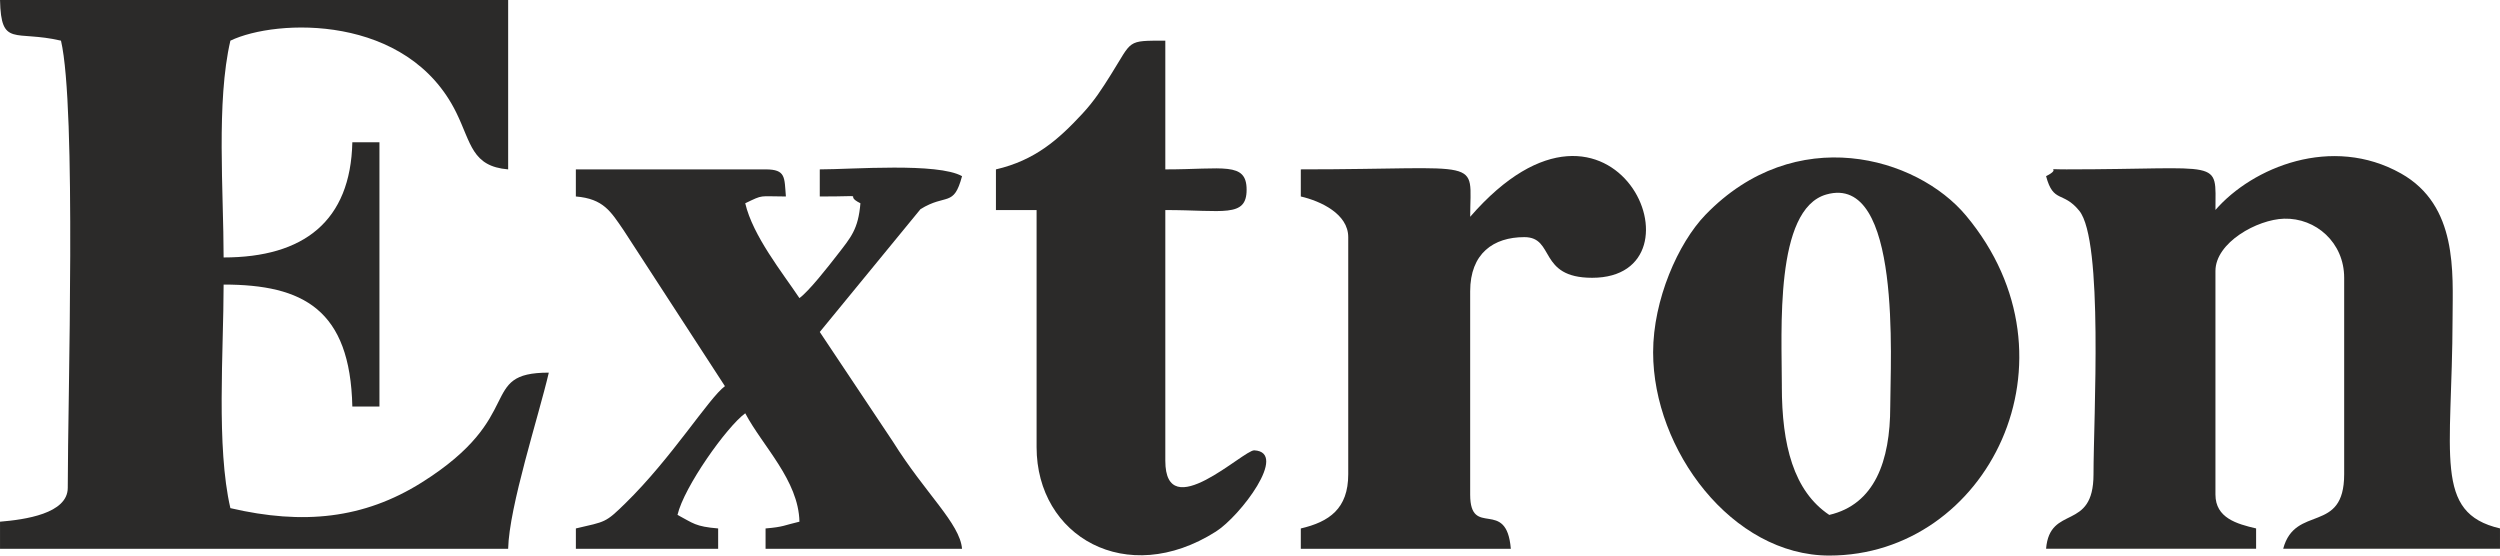
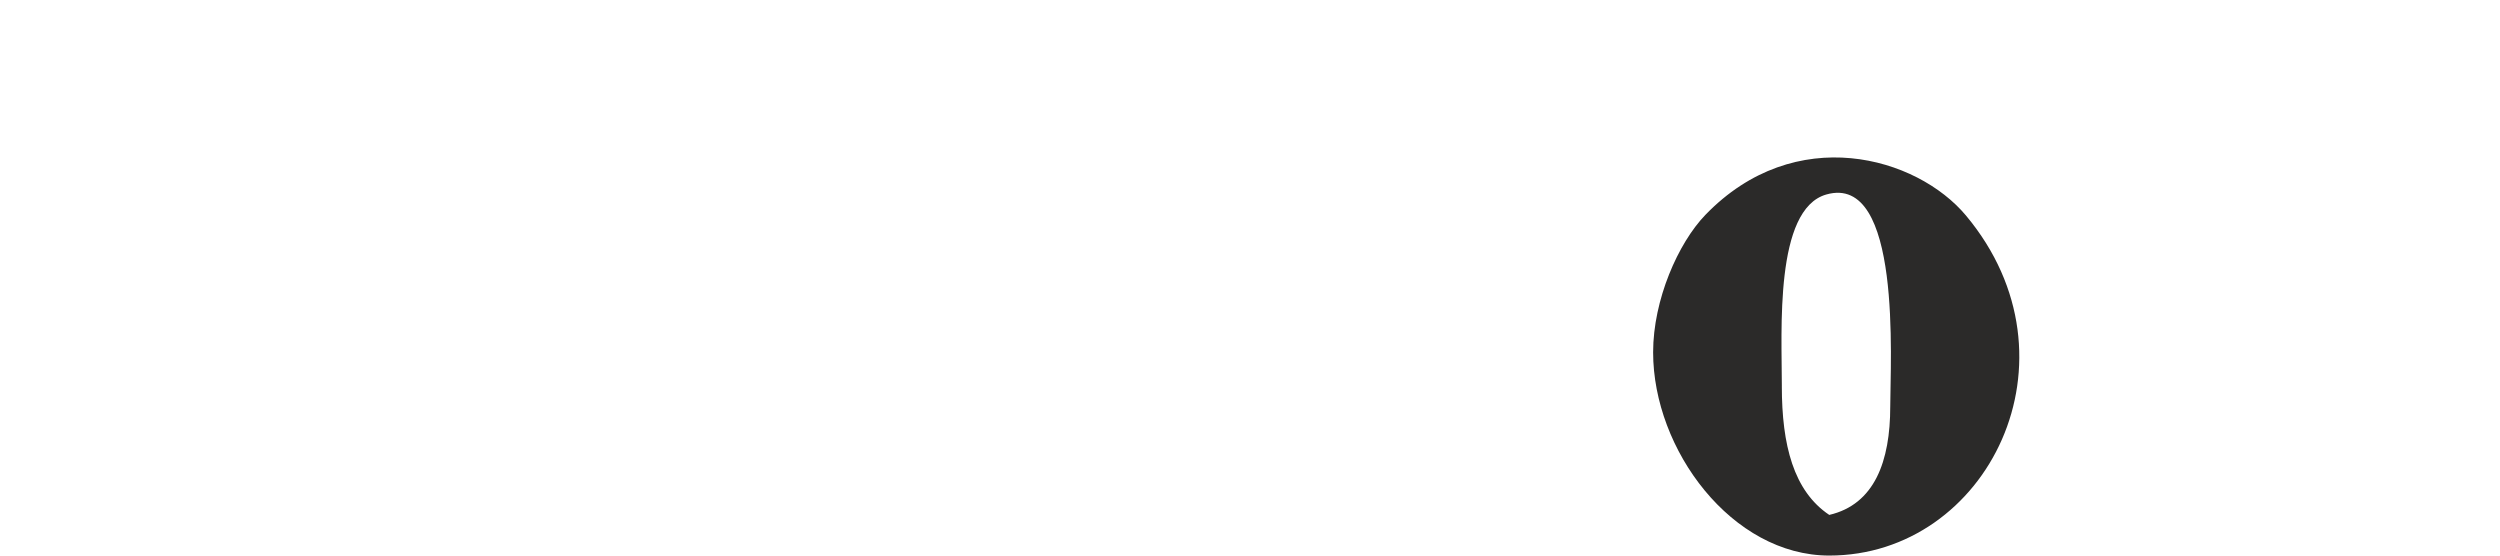
<svg xmlns="http://www.w3.org/2000/svg" xml:space="preserve" width="130.175mm" height="28.928mm" style="shape-rendering:geometricPrecision; text-rendering:geometricPrecision; image-rendering:optimizeQuality; fill-rule:evenodd; clip-rule:evenodd" viewBox="0 0 1527.46 339.43">
  <defs>
    <style type="text/css">  .fil0 {fill:#2B2A29}  </style>
  </defs>
  <g id="Слой_x0020_1">
    <g id="_1534060184432">
-       <path class="fil0" d="M37.26 24.84c9.54,40.95 4.14,218.31 4.14,273.2 0,15.82 -26.28,19.44 -41.39,20.7l0 16.56 310.46 0c0.58,-25.85 18.62,-80.95 24.84,-107.63 -43.92,0 -12.87,26.48 -77.72,67.16 -35.33,22.16 -72.4,25.98 -116.83,15.63 -8.7,-37.36 -4.14,-96.13 -4.14,-136.6 48.62,0 77.33,15.23 78.65,74.51l16.56 0 0 -161.44 -16.56 0c-1.07,48.14 -29.62,70.37 -78.65,70.37 0,-40.05 -4.56,-95.14 4.14,-132.46 27.95,-13.41 108.37,-16.6 138.07,44.06 9.11,18.6 9.48,32.74 31.64,34.59l0 -103.49 -310.46 0c0.65,29.15 8.91,18.23 37.26,24.84z" />
-       <path class="fil0" d="M1353.61 128.32c0,-32.03 5.64,-24.84 -91.07,-24.84 -15.83,0 -1.51,-1.27 -12.42,4.14 4.49,16.81 10.28,8.88 20.26,21.13 14.9,18.28 8.72,126.31 8.72,161 0,35.4 -26.7,18.16 -28.98,45.53l128.32 0 0 -12.42c-11.8,-2.75 -24.84,-6.4 -24.84,-20.7l0 -136.6c0,-17.4 25.59,-31.5 41.94,-31.95 19.38,-0.55 36.71,14.58 36.71,36.09l0 120.04c0,36.94 -29.96,18.21 -37.26,45.53l132.46 0 0 -12.42c-40.79,-9.5 -29.18,-44.44 -28.97,-128.33 0.07,-27.9 3.34,-68.93 -31.51,-88.54 -42.17,-23.72 -90.64,-3.85 -113.38,22.31z" />
      <path class="fil0" d="M1088.68 235.95c0,-33.93 -4.56,-108.08 27.16,-117.12 46.31,-13.2 39.07,102.17 39.07,129.54 0,33.45 -9.57,59.78 -37.26,66.23 -21.81,-14.61 -28.98,-42.73 -28.98,-78.65zm-78.65 -20.7c0,59.58 48.19,124.18 107.63,124.18 96.73,0 156.78,-120.05 83.54,-207.72 -30.09,-36.02 -104.31,-57.31 -159.23,-0.43 -16.65,17.24 -31.94,51.9 -31.94,83.97z" />
-       <path class="fil0" d="M351.85 120.04c16.89,1.4 21.32,9.2 29.12,20.55l61.95 95.35c-9.76,7.15 -32.36,43.75 -60.86,71.6 -12.28,12 -11.89,11.06 -30.21,15.33l0 12.42 86.93 0 0 -12.42c-14.06,-1.17 -15.15,-3.16 -24.84,-8.28 3.97,-17.04 29.96,-53.72 41.39,-62.09 10.67,20.16 32.55,40.92 33.12,66.23 -9.44,2.2 -9.52,3.21 -20.7,4.14l0 12.42 120.04 0c-1.29,-15.5 -22.33,-33.64 -42.2,-65.42l-44.72 -67.04 61.55 -75.05c15.85,-9.79 20.24,-0.92 25.38,-20.15 -14.95,-8.4 -67.12,-4.14 -86.93,-4.14l0 16.56c32.69,0 13.02,-1.72 24.84,4.14 -1.33,15.93 -5.8,20.79 -14.07,31.46 -5.9,7.62 -17.34,22.2 -23.19,26.49 -10.53,-15.73 -28.49,-38.08 -33.12,-57.95 11.51,-5.52 8.02,-4.14 24.84,-4.14 -0.97,-11.69 0.1,-16.56 -12.42,-16.56l-115.91 0 0 16.56z" />
-       <path class="fil0" d="M608.5 103.49l0 24.84 24.84 0 0 144.88c0,54.45 54.84,86.27 109.53,51.58 15.01,-9.52 44.47,-48.47 23.49,-49.65 -6.45,-0.36 -54.37,46.31 -54.37,6.35l0 -153.16c35.31,0 49.67,4.87 49.67,-12.42 0,-17.29 -14.36,-12.42 -49.67,-12.42l0 -78.65c-23.91,0 -19.92,-0.46 -33.18,20.63 -5.47,8.7 -9.95,15.85 -17.45,23.95 -14.78,15.95 -29,28.51 -52.86,34.07z" />
-       <path class="fil0" d="M898.26 132.46c0,-36.97 10.26,-28.98 -103.49,-28.98l0 16.56c12.26,2.85 28.98,10.7 28.98,24.84l0 144.88c0,21.1 -11.67,29.08 -28.98,33.12l0 12.42 128.32 0c-2.63,-31.65 -24.84,-5.99 -24.84,-33.12l0 -124.18c0,-23.24 14.28,-33.12 33.12,-33.12 18.85,0 8.15,24.84 41.39,24.84 73.15,0 13.75,-138.8 -74.51,-37.26z" />
    </g>
  </g>
</svg>